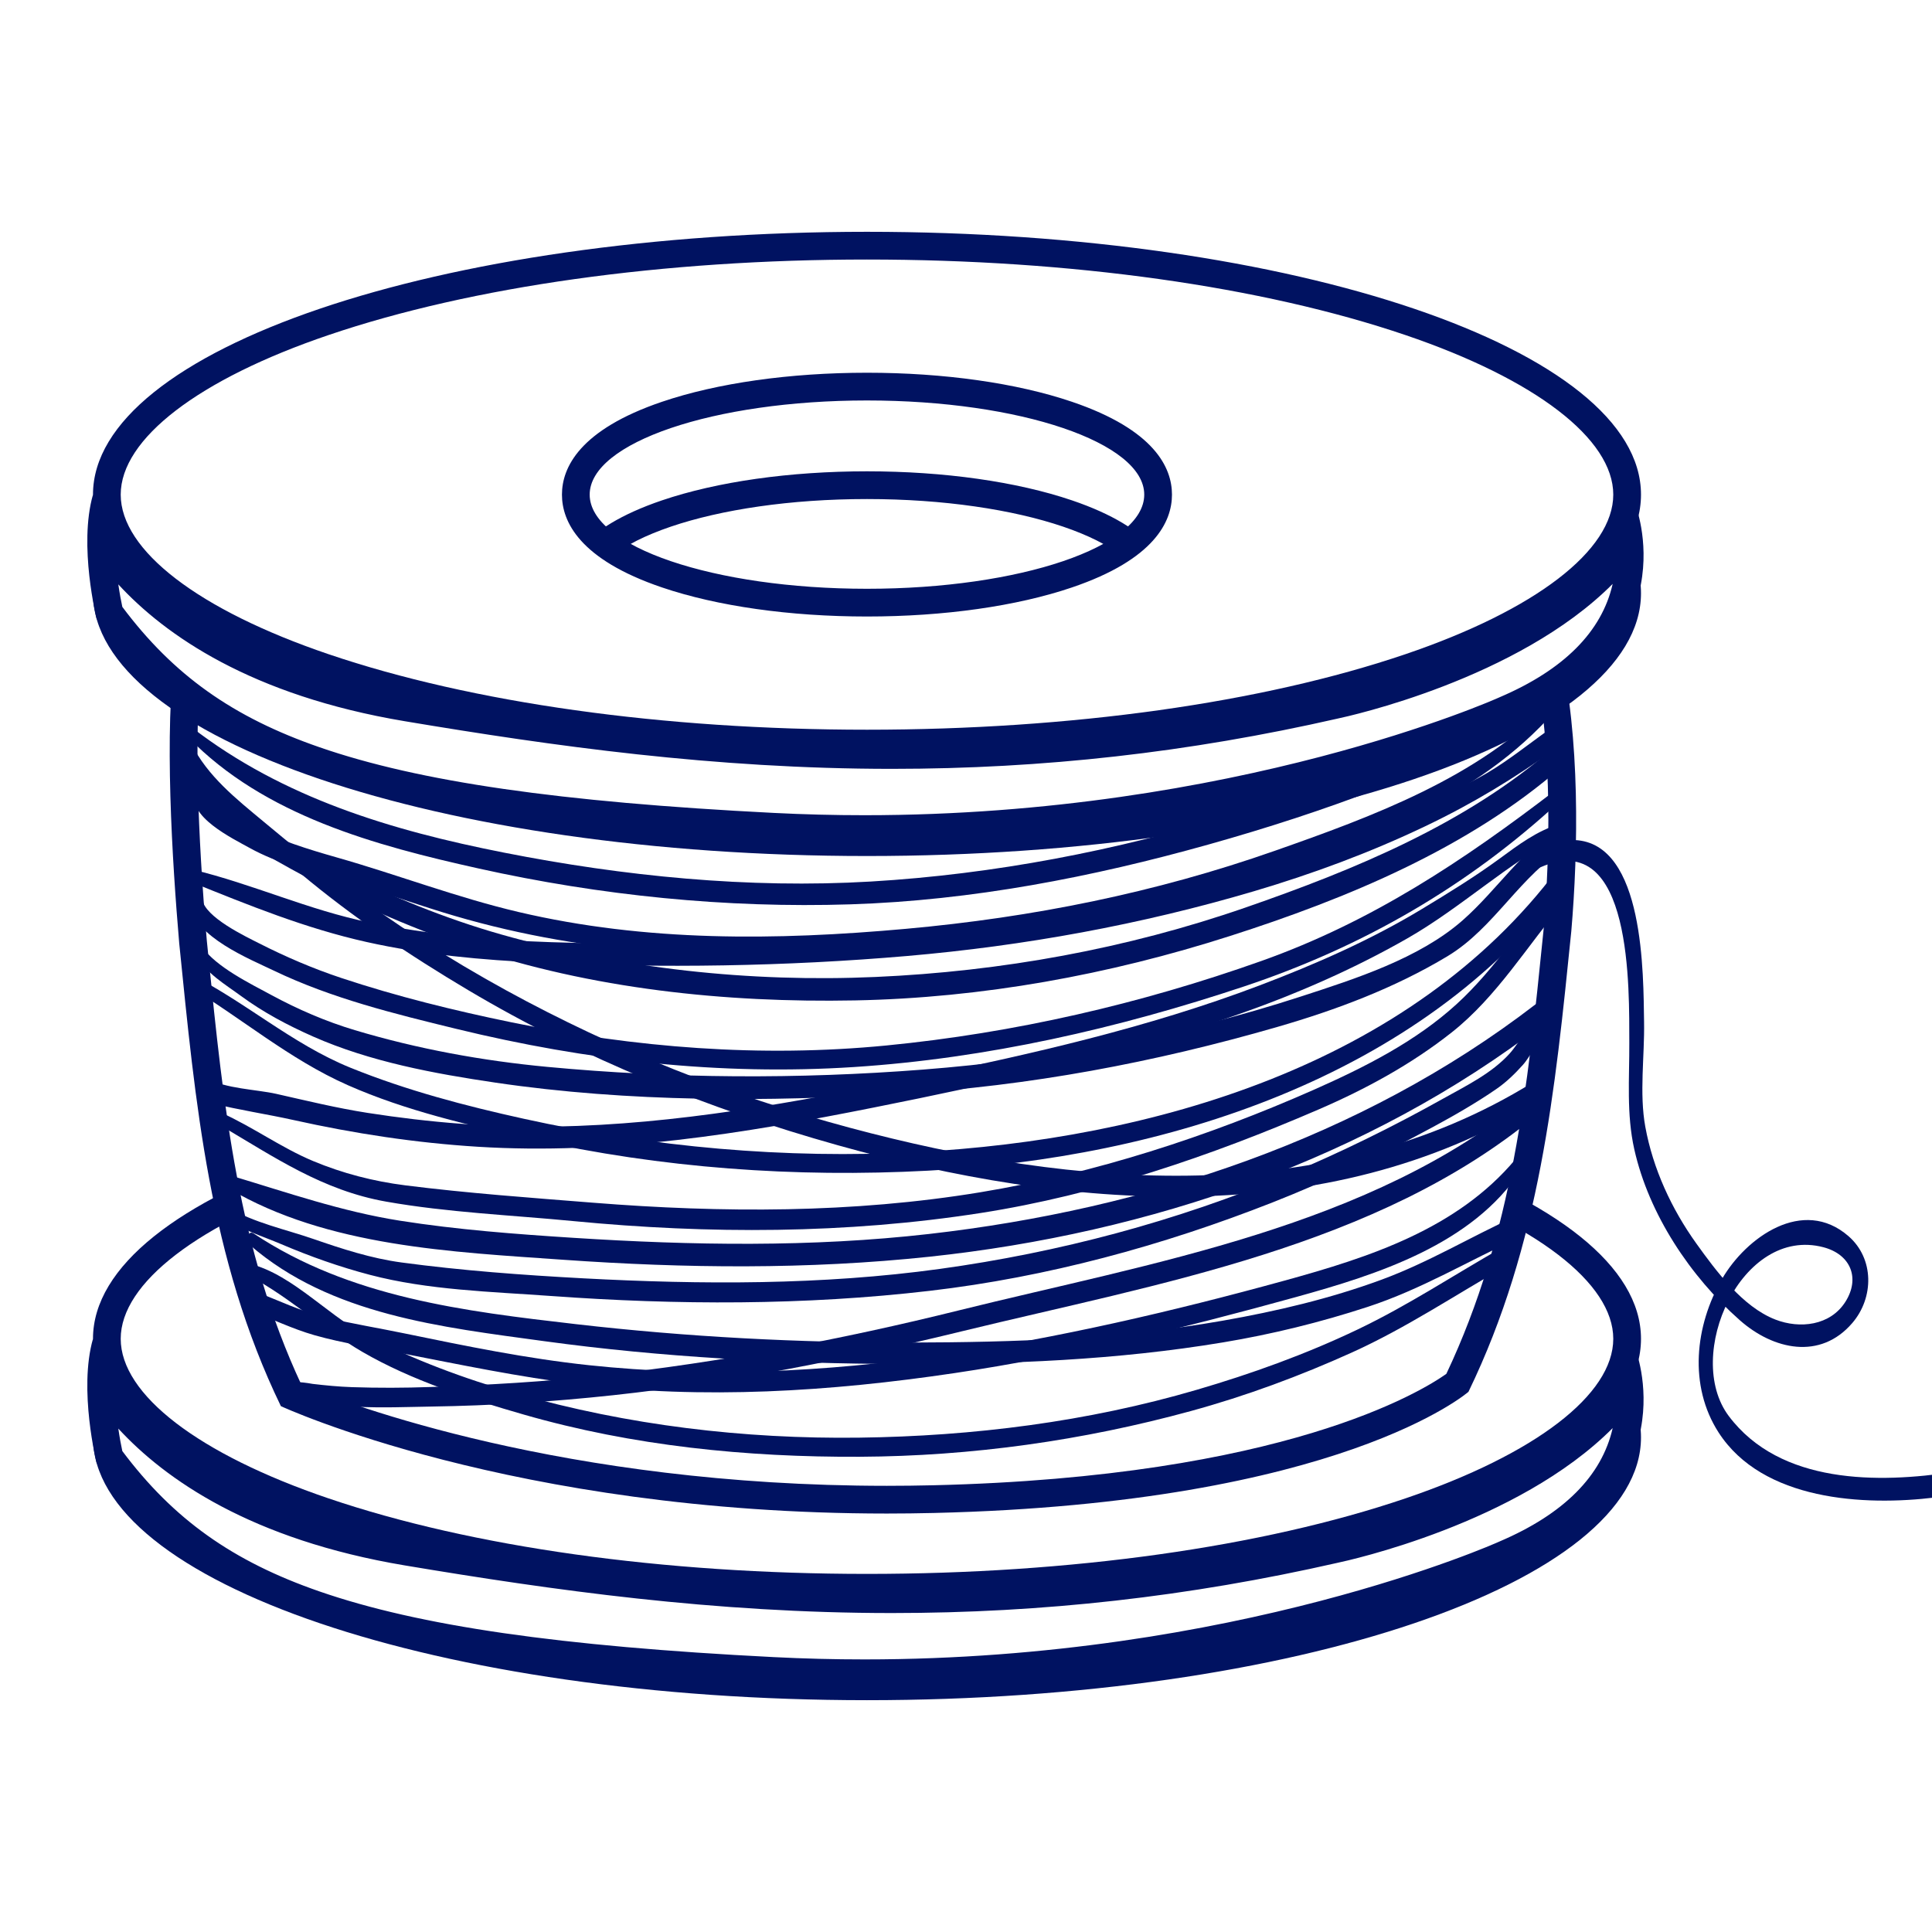
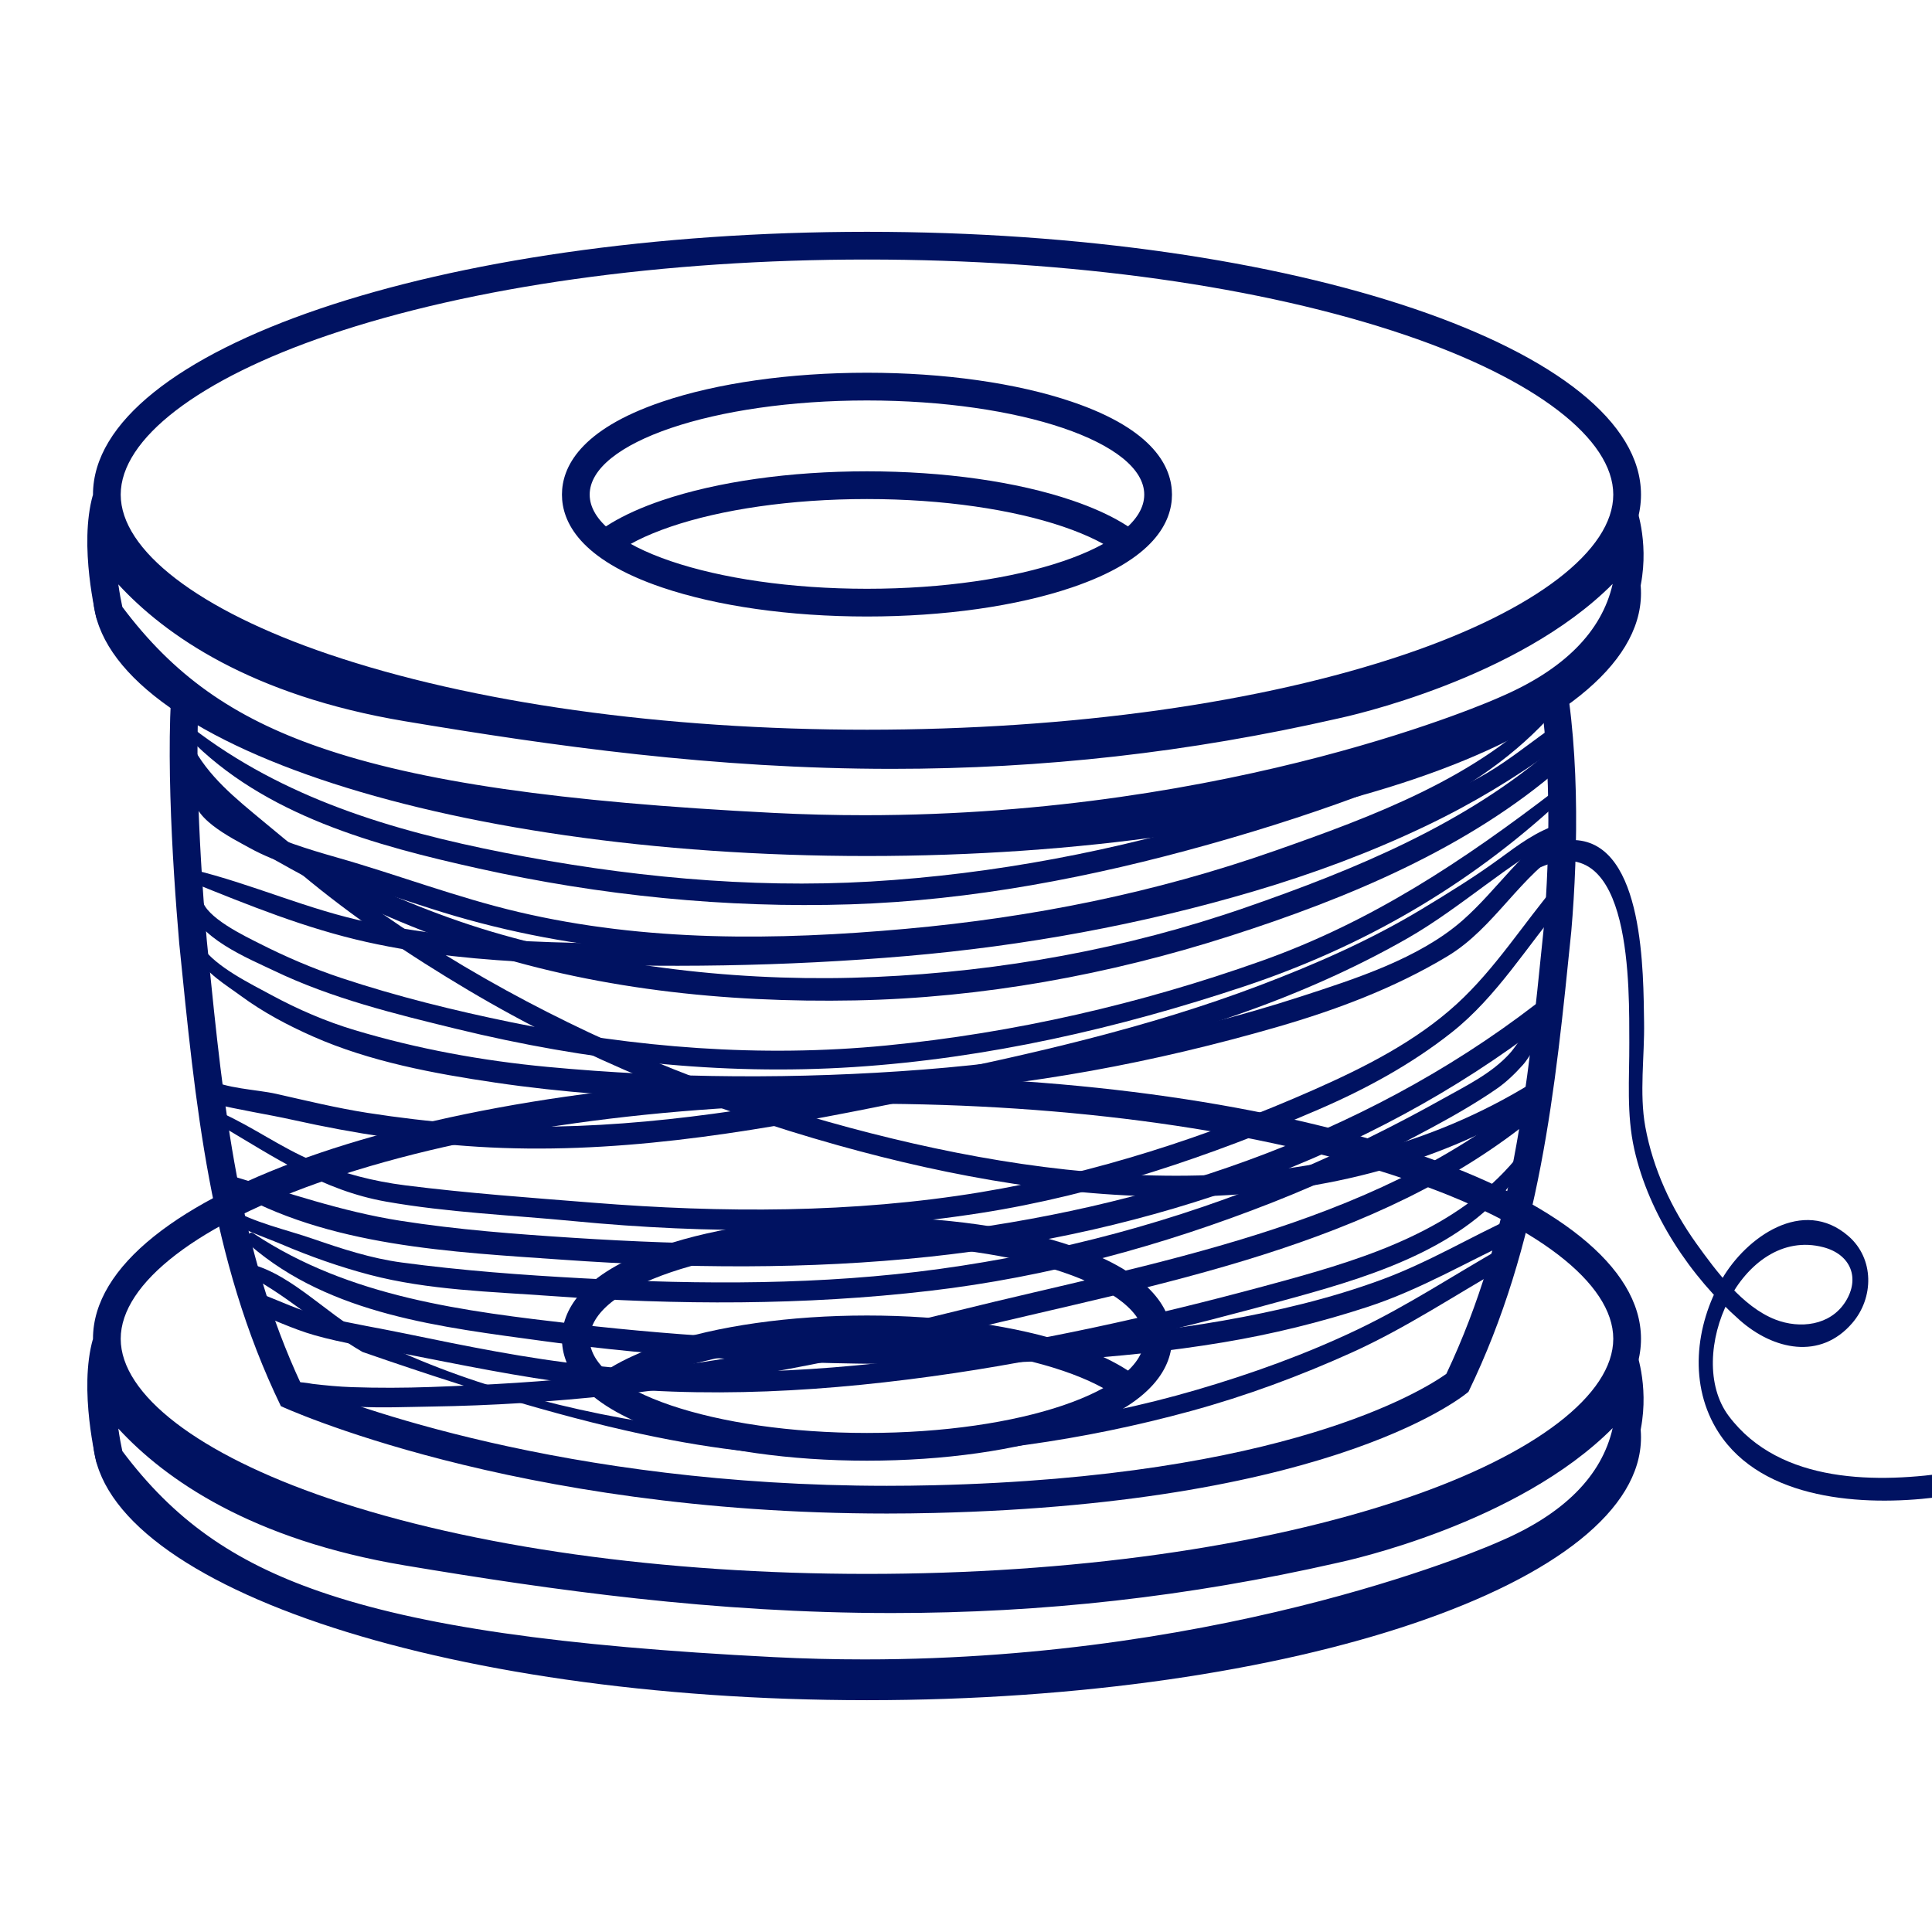
<svg xmlns="http://www.w3.org/2000/svg" width="1080" zoomAndPan="magnify" viewBox="0 0 810 810" height="1080" preserveAspectRatio="xMidYMid meet" version="1.0">
  <defs>
    <clipPath id="462a46030f">
      <path d="M 38 492 L 688 492 L 688 712.898 L 38 712.898 Z M 38 492 " clip-rule="nonzero" />
    </clipPath>
    <clipPath id="0ec9f487a1">
      <path d="M 38 97.148 L 688 97.148 L 688 318 L 38 318 Z M 38 97.148 " clip-rule="nonzero" />
    </clipPath>
  </defs>
  <rect x="-81" width="972" fill="#ffffff" y="-81" height="972" fill-opacity="1" />
  <rect x="-81" width="972" fill="#ffffff" y="-81" height="972" fill-opacity="1" />
  <path fill="#ffffff" d="M 363.488 557.344 C 304.309 557.344 241.422 573.219 241.422 602.637 C 241.422 632.047 304.309 647.918 363.488 647.918 C 422.66 647.918 485.551 632.047 485.551 602.637 C 485.551 573.219 422.66 557.344 363.488 557.344 Z M 363.488 707.008 C 190.738 707.008 44.793 659.211 44.793 602.637 C 44.793 546.051 190.738 498.258 363.488 498.258 C 536.238 498.258 682.18 546.051 682.18 602.637 C 682.18 659.211 536.238 707.008 363.488 707.008 " fill-opacity="1" fill-rule="nonzero" />
  <g clip-path="url(#462a46030f)">
    <path fill="#001261" d="M 363.488 642.102 C 299.285 642.102 247.227 624.434 247.227 602.637 C 247.227 580.828 299.285 563.16 363.488 563.16 C 427.688 563.16 479.73 580.828 479.73 602.637 C 479.73 624.434 427.688 642.102 363.488 642.102 Z M 363.488 492.438 C 184.262 492.438 38.984 541.773 38.984 602.637 C 38.984 663.488 184.262 712.812 363.488 712.812 C 542.707 712.812 687.996 663.488 687.996 602.637 C 687.996 541.773 542.707 492.438 363.488 492.438 Z M 363.488 653.727 C 395.773 653.727 426.301 649.398 449.426 641.551 C 484.086 629.781 491.355 613.887 491.355 602.637 C 491.355 591.375 484.086 575.48 449.426 563.715 C 426.301 555.863 395.773 551.535 363.488 551.535 C 331.195 551.535 300.68 555.863 277.543 563.715 C 242.883 575.48 235.602 591.375 235.602 602.637 C 235.602 613.887 242.883 629.781 277.543 641.551 C 300.68 649.398 331.195 653.727 363.488 653.727 M 363.488 504.062 C 448.93 504.062 529.094 515.316 589.211 535.727 C 643.781 554.258 676.371 579.262 676.371 602.637 C 676.371 626 643.781 651.004 589.211 669.535 C 529.094 689.957 448.93 701.188 363.488 701.188 C 278.039 701.188 197.883 689.957 137.766 669.535 C 83.188 651.004 50.609 626 50.609 602.637 C 50.609 579.262 83.188 554.258 137.766 535.727 C 197.883 515.316 278.039 504.062 363.488 504.062 " fill-opacity="1" fill-rule="nonzero" />
  </g>
  <path fill="#ffffff" d="M 363.488 516.012 C 304.309 516.012 241.422 531.887 241.422 561.297 C 241.422 590.715 304.309 606.59 363.488 606.59 C 422.66 606.59 485.551 590.715 485.551 561.297 C 485.551 531.887 422.66 516.012 363.488 516.012 Z M 363.488 665.676 C 190.738 665.676 44.793 617.879 44.793 561.297 C 44.793 504.723 190.738 456.926 363.488 456.926 C 536.238 456.926 682.18 504.723 682.18 561.297 C 682.18 617.879 536.238 665.676 363.488 665.676 " fill-opacity="1" fill-rule="nonzero" />
  <path fill="#001261" d="M 363.488 600.773 C 299.285 600.773 247.227 583.102 247.227 561.297 C 247.227 539.5 299.285 521.828 363.488 521.828 C 427.688 521.828 479.73 539.5 479.73 561.297 C 479.73 583.102 427.688 600.773 363.488 600.773 Z M 363.488 451.117 C 184.262 451.117 38.984 500.453 38.984 561.297 C 38.984 622.16 184.262 671.492 363.488 671.492 C 542.707 671.492 687.996 622.16 687.996 561.297 C 687.996 500.453 542.707 451.117 363.488 451.117 Z M 363.488 612.398 C 395.773 612.398 426.301 608.07 449.426 600.219 C 484.086 588.453 491.355 572.559 491.355 561.297 C 491.355 550.043 484.086 534.152 449.426 522.383 C 426.301 514.531 395.773 510.203 363.488 510.203 C 331.195 510.203 300.68 514.531 277.543 522.383 C 242.883 534.152 235.602 550.043 235.602 561.297 C 235.602 572.559 242.883 588.453 277.543 600.219 C 300.68 608.07 331.195 612.398 363.488 612.398 M 363.488 462.742 C 448.93 462.742 529.086 473.984 589.211 494.398 C 643.781 512.926 676.371 537.941 676.371 561.297 C 676.371 584.668 643.781 609.676 589.211 628.215 C 529.086 648.625 448.93 659.867 363.488 659.867 C 278.051 659.867 197.883 648.625 137.766 628.215 C 83.188 609.676 50.609 584.668 50.609 561.297 C 50.609 537.941 83.188 512.926 137.766 494.398 C 197.883 473.984 278.051 462.742 363.488 462.742 " fill-opacity="1" fill-rule="nonzero" />
  <path fill="#ffffff" d="M 362.457 701.531 C 349.688 701.531 336.773 701.199 324.059 700.559 C 233.637 695.965 174.414 687.379 132.062 672.715 C 94.059 659.555 68.223 641.023 45.898 610.871 C 45.059 607.105 42.363 594.051 42.414 580.582 C 56.691 602.129 91.508 637.316 170.73 650.586 C 232.434 660.91 299.762 670.473 373.918 670.473 C 436.922 670.473 497.613 663.621 559.48 649.543 C 563.328 648.742 648.996 630.355 683.133 581.469 C 684.691 599.484 679.391 630.957 630.98 651.605 C 629.758 652.172 519.648 701.531 362.457 701.531 " fill-opacity="1" fill-rule="nonzero" />
  <path fill="#001261" d="M 38.984 561.297 C 32.852 582.684 40.512 613.352 40.512 613.352 C 83.055 671.492 142.629 697.16 323.773 706.367 C 336.965 707.035 349.852 707.34 362.457 707.34 C 522.906 707.34 633.266 656.957 633.266 656.957 C 709.305 624.508 685.57 565.414 685.57 565.414 C 660.383 622.57 558.188 643.879 558.188 643.879 C 491.785 658.988 430.895 664.652 373.918 664.652 C 301.25 664.652 234.945 655.438 171.684 644.844 C 58.84 625.961 38.984 561.297 38.984 561.297 Z M 676.121 598.73 C 671.559 618.797 655.617 634.777 628.699 646.266 L 628.441 646.383 C 627.352 646.871 518.227 695.715 362.457 695.715 C 349.781 695.715 336.965 695.391 324.355 694.75 C 234.496 690.188 175.781 681.695 133.965 667.223 C 97.555 654.617 72.699 636.953 51.285 608.367 C 50.75 605.922 50.141 602.664 49.605 598.938 C 69.223 620.23 105.273 645.523 169.766 656.316 C 231.727 666.68 299.332 676.277 373.918 676.277 C 437.324 676.277 498.414 669.402 560.672 655.238 C 565.41 654.242 636.32 638.75 676.121 598.73 " fill-opacity="1" fill-rule="nonzero" />
-   <path fill="#ffffff" d="M 371.82 628.75 C 229.68 628.742 136.219 591.156 122.074 585.09 C 94.23 526.559 88.078 465.684 81.566 401.27 L 80.926 394.945 C 77.82 358.766 75.023 309.918 78.68 278.055 L 649.262 278.055 C 657.746 318.82 654.738 369.5 652.988 389.922 L 652.809 391.621 C 646.129 457.453 639.828 519.66 611 579.809 C 603.617 585.406 546.152 624.816 391.438 628.512 C 384.914 628.664 378.312 628.75 371.828 628.75 L 371.82 628.75 " fill-opacity="1" fill-rule="nonzero" />
  <path fill="#001261" d="M 653.934 272.246 L 73.578 272.246 C 68.68 305.773 72.234 361.629 75.145 395.539 C 81.918 462.371 87.734 527.551 117.766 589.539 C 117.766 589.539 214.703 634.559 371.82 634.559 C 378.312 634.559 384.887 634.48 391.582 634.32 C 562.25 630.25 615.66 583.523 615.66 583.523 C 645.691 521.535 651.996 457.262 658.777 390.418 C 661.68 356.512 662.531 309 653.934 272.246 Z M 644.477 283.871 C 651.672 322.957 648.863 369.891 647.199 389.34 L 647.027 391.039 C 640.457 455.867 634.238 517.148 606.387 575.988 C 596.168 583.254 538.34 619.188 391.305 622.703 C 384.828 622.855 378.266 622.934 371.82 622.934 C 236.273 622.934 145.438 588.5 126.379 580.602 C 99.77 523.578 93.734 463.84 87.344 400.688 L 86.715 394.449 C 82.703 347.617 81.754 308.992 83.953 283.871 L 644.477 283.871 " fill-opacity="1" fill-rule="nonzero" />
  <path fill="#ffffff" d="M 363.488 203.406 C 304.309 203.406 241.422 219.281 241.422 248.703 C 241.422 278.109 304.309 293.984 363.488 293.984 C 422.66 293.984 485.551 278.109 485.551 248.703 C 485.551 219.281 422.66 203.406 363.488 203.406 Z M 363.488 353.07 C 190.738 353.07 44.793 305.277 44.793 248.703 C 44.793 192.117 190.738 144.32 363.488 144.32 C 536.238 144.32 682.18 192.117 682.18 248.703 C 682.18 305.277 536.238 353.07 363.488 353.07 " fill-opacity="1" fill-rule="nonzero" />
  <path fill="#001261" d="M 363.488 288.168 C 299.285 288.168 247.227 270.5 247.227 248.703 C 247.227 226.895 299.285 209.227 363.488 209.227 C 427.688 209.227 479.73 226.895 479.73 248.703 C 479.73 270.5 427.688 288.168 363.488 288.168 Z M 363.488 138.516 C 184.262 138.516 38.984 187.84 38.984 248.703 C 38.984 309.555 184.262 358.891 363.488 358.891 C 542.707 358.891 687.996 309.555 687.996 248.703 C 687.996 187.84 542.707 138.516 363.488 138.516 Z M 363.488 299.793 C 395.773 299.793 426.301 295.477 449.426 287.613 C 484.086 275.848 491.355 259.953 491.355 248.703 C 491.355 237.441 484.086 221.547 449.426 209.777 C 426.301 201.926 395.773 197.602 363.488 197.602 C 331.195 197.602 300.68 201.926 277.543 209.777 C 242.883 221.547 235.602 237.441 235.602 248.703 C 235.602 259.953 242.883 275.848 277.543 287.613 C 300.68 295.477 331.195 299.793 363.488 299.793 M 363.488 150.141 C 448.93 150.141 529.094 161.383 589.211 181.793 C 643.781 200.324 676.371 225.34 676.371 248.703 C 676.371 272.066 643.781 297.07 589.211 315.602 C 529.086 336.023 448.93 347.266 363.488 347.266 C 278.051 347.266 197.883 336.023 137.766 315.602 C 83.188 297.07 50.609 272.066 50.609 248.703 C 50.609 225.34 83.188 200.324 137.766 181.793 C 197.883 161.383 278.039 150.141 363.488 150.141 " fill-opacity="1" fill-rule="nonzero" />
  <path fill="#ffffff" d="M 363.488 162.086 C 304.309 162.086 241.422 177.953 241.422 207.371 C 241.422 236.781 304.309 252.656 363.488 252.656 C 422.66 252.656 485.551 236.781 485.551 207.371 C 485.551 177.953 422.66 162.086 363.488 162.086 Z M 363.488 311.742 C 190.738 311.742 44.793 263.945 44.793 207.371 C 44.793 150.789 190.738 102.992 363.488 102.992 C 536.238 102.992 682.18 150.789 682.18 207.371 C 682.18 263.945 536.238 311.742 363.488 311.742 " fill-opacity="1" fill-rule="nonzero" />
  <g clip-path="url(#0ec9f487a1)">
    <path fill="#001261" d="M 363.488 246.848 C 299.285 246.848 247.227 229.168 247.227 207.371 C 247.227 185.566 299.285 167.895 363.488 167.895 C 427.688 167.895 479.73 185.566 479.73 207.371 C 479.73 229.168 427.688 246.848 363.488 246.848 Z M 363.488 97.184 C 184.262 97.184 38.984 146.52 38.984 207.371 C 38.984 268.227 184.262 317.559 363.488 317.559 C 542.707 317.559 687.996 268.227 687.996 207.371 C 687.996 146.52 542.707 97.184 363.488 97.184 Z M 363.488 258.473 C 395.773 258.473 426.301 254.145 449.426 246.285 C 484.086 234.516 491.355 218.633 491.355 207.371 C 491.355 196.109 484.086 180.215 449.426 168.449 C 426.301 160.598 395.773 156.27 363.488 156.27 C 331.195 156.27 300.68 160.598 277.543 168.449 C 242.883 180.215 235.602 196.109 235.602 207.371 C 235.602 218.633 242.883 234.516 277.543 246.285 C 300.68 254.145 331.195 258.473 363.488 258.473 M 363.488 108.809 C 448.93 108.809 529.094 120.051 589.211 140.465 C 643.781 158.992 676.371 184.008 676.371 207.371 C 676.371 230.734 643.781 255.75 589.211 274.281 C 529.094 294.691 448.93 305.934 363.488 305.934 C 278.039 305.934 197.883 294.691 137.766 274.281 C 83.188 255.75 50.609 230.734 50.609 207.371 C 50.609 184.008 83.188 158.992 137.766 140.465 C 197.883 120.051 278.039 108.809 363.488 108.809 " fill-opacity="1" fill-rule="nonzero" />
  </g>
  <path fill="#ffffff" d="M 362.457 347.598 C 349.695 347.598 336.773 347.266 324.059 346.625 C 233.637 342.031 174.414 333.441 132.062 318.781 C 94.059 305.621 68.223 287.09 45.898 256.934 C 45.059 253.172 42.363 240.113 42.414 226.648 C 56.691 248.195 91.508 283.395 170.73 296.652 C 232.441 306.977 299.77 316.535 373.93 316.535 C 436.922 316.535 497.613 309.688 559.48 295.617 C 563.328 294.816 648.996 276.43 683.133 227.535 C 684.691 245.551 679.391 277.023 630.98 297.684 C 629.758 298.234 519.656 347.598 362.457 347.598 " fill-opacity="1" fill-rule="nonzero" />
  <path fill="#001261" d="M 38.984 207.371 C 32.852 228.75 40.512 259.418 40.512 259.418 C 83.055 317.559 142.629 343.223 323.773 352.434 C 336.965 353.102 349.859 353.406 362.457 353.406 C 522.914 353.406 633.266 303.023 633.266 303.023 C 709.305 270.574 685.57 211.488 685.57 211.488 C 660.383 268.637 558.188 289.945 558.188 289.945 C 491.785 305.055 430.906 310.719 373.93 310.719 C 301.25 310.719 234.945 301.504 171.684 290.918 C 58.84 272.027 38.984 207.371 38.984 207.371 Z M 676.121 244.805 C 671.559 264.863 655.617 280.844 628.699 292.332 L 628.441 292.449 C 627.352 292.934 518.234 341.781 362.457 341.781 C 349.793 341.781 336.973 341.457 324.355 340.816 C 234.496 336.25 175.781 327.762 133.965 313.289 C 97.555 300.68 72.699 283.02 51.285 254.434 C 50.75 251.977 50.141 248.73 49.605 245.004 C 69.223 266.297 105.273 291.59 169.766 302.383 C 231.727 312.754 299.34 322.344 373.93 322.344 C 437.324 322.344 498.414 315.469 560.672 301.301 C 565.438 300.301 636.332 284.805 676.121 244.805 " fill-opacity="1" fill-rule="nonzero" />
  <path fill="#001261" d="M 78.375 325.008 C 86.426 343.758 104.852 354.906 122.008 364.312 C 145.75 377.332 170.453 388.434 196.109 397.105 C 247.84 414.586 304.078 420.477 358.445 419.426 C 411.832 418.395 464.918 408.691 515.703 392.414 C 564.676 376.73 615.699 355.621 654.793 321.457 C 657.727 318.887 655.32 309.945 651.449 313.328 C 614.762 345.391 567.789 364.676 522.219 380.477 C 472.281 397.793 419.805 407.277 367.051 409.598 C 314.387 411.918 260.781 406.16 210.055 391.754 C 186.707 385.129 164.215 375.844 142.41 365.242 C 120.105 354.391 95.109 342.773 81.859 320.711 C 79.777 317.234 77.438 322.812 78.375 325.008 " fill-opacity="1" fill-rule="nonzero" />
  <path fill="#001261" d="M 652.176 331.246 C 613.504 360.887 575.066 386.473 528.867 402.883 C 478.098 420.918 425.27 433.074 371.648 438.32 C 318.895 443.477 266.281 439.266 214.465 428.617 C 190.414 423.676 166.277 417.734 142.973 409.98 C 131.215 406.062 119.801 401.172 108.758 395.559 C 103.055 392.664 85.797 384.516 84.773 376.961 C 84.047 371.629 79.188 375.059 79.723 379.234 C 81.441 392.719 104.613 402.043 114.852 406.961 C 139.008 418.559 165.398 425.043 191.305 431.355 C 245.957 444.68 301.805 451.016 358.016 447.363 C 413.77 443.746 468.785 431.164 521.691 413.535 C 571.379 396.961 615.574 371.457 654.066 335.832 C 655.633 334.391 654.547 329.422 652.176 331.246 " fill-opacity="1" fill-rule="nonzero" />
-   <path fill="#001261" d="M 77.992 412.844 C 101.031 426.609 121.062 444.012 145.809 454.957 C 170.176 465.734 196.957 471.836 222.871 477.625 C 277.266 489.754 333.41 493.777 389.031 490.816 C 487.547 485.562 595.375 452.102 657 369.922 C 659.043 367.188 656.062 360.379 653.113 364.312 C 591.238 446.859 482.664 477.777 384.34 483.02 C 329.227 485.973 273.582 480.938 219.719 469.074 C 195.059 463.641 170.375 457.156 146.945 447.652 C 122.273 437.652 102.473 419.629 78.758 407.938 C 76.531 406.836 76.262 411.812 77.992 412.844 " fill-opacity="1" fill-rule="nonzero" />
  <path fill="#001261" d="M 77.832 313.988 C 87.18 336.262 107.812 350.953 125.797 366.035 C 147.785 384.469 171.598 400.449 196.242 415.09 C 244.648 443.84 297.098 464.977 351.234 480.145 C 447.141 507.016 555.945 516.461 644.324 462.477 C 647.562 460.5 646.055 451.703 642.547 453.871 C 556.184 507.293 450.285 498.027 356.133 472.773 C 306.055 459.332 257.727 440.125 212.25 415.223 C 188.121 402.004 164.824 387.047 142.867 370.465 C 131.844 362.125 121.156 353.32 110.523 344.484 C 99.008 334.906 87.039 325.469 80.199 311.77 C 78.938 309.219 77.074 312.18 77.832 313.988 " fill-opacity="1" fill-rule="nonzero" />
  <path fill="#001261" d="M 79.902 369.684 C 104.191 379.5 128.082 389.227 153.727 394.945 C 177.664 400.285 202.23 402.5 226.691 403.617 C 277.695 405.941 329.344 405.203 380.223 400.812 C 429.492 396.551 478.355 387.668 525.781 373.637 C 550.281 366.387 574.246 357.512 597.312 346.52 C 617.418 336.938 634.746 326.402 652.77 313.488 C 655.77 311.34 653.629 302.938 649.598 305.793 C 640.867 311.973 632.613 318.688 623.379 324.141 C 613.262 330.129 602.02 334.77 591.418 339.832 C 569.738 350.176 546.957 358.047 524.004 365.031 C 475.758 379.711 425.719 387.965 375.543 392.32 C 327.605 396.492 279.102 396.57 231.027 395.012 C 205.508 394.184 180.051 391.832 155.008 386.762 C 129.496 381.594 105.902 370.609 80.707 364.555 C 78.145 363.941 77.879 368.859 79.902 369.684 " fill-opacity="1" fill-rule="nonzero" />
  <path fill="#001261" d="M 94.375 510.77 C 101.613 515.773 109.855 518.191 117.891 521.609 C 129.992 526.766 142.352 531.141 155.074 534.484 C 179.461 540.887 205.938 541.535 230.98 543.348 C 283.859 547.168 337.156 547.34 389.852 541.18 C 439.043 535.441 487.441 522.25 533.449 504.148 C 556.414 495.125 578.695 484.434 600.387 472.707 C 609.586 467.738 618.754 462.504 627.371 456.562 C 631.555 453.68 635.137 450.184 638.52 446.41 C 641.871 442.684 643.457 437.223 648.816 435.855 C 652.273 434.977 651.25 426.504 647.094 427.535 C 640.398 429.207 637.199 436.984 632.902 441.73 C 625.441 449.98 614.812 455.148 605.23 460.508 C 583.977 472.391 562.238 483.098 539.773 492.516 C 493.191 512.039 444.047 525.086 394.055 531.992 C 344.625 538.812 294.137 538.602 244.41 535.938 C 219.051 534.57 193.508 532.691 168.332 529.297 C 155.676 527.598 143.383 523.598 131.355 519.434 C 120.152 515.543 106.035 512.527 95.961 506.316 C 93.562 504.848 92.652 509.586 94.375 510.77 " fill-opacity="1" fill-rule="nonzero" />
  <path fill="#001261" d="M 92.188 471.684 C 115.035 485.141 135.246 499.098 161.949 503.797 C 187.758 508.344 214.293 509.43 240.359 511.945 C 297.211 517.438 354.738 517.367 411.246 508.543 C 459.863 500.949 507.535 484.691 552.641 465.227 C 572.508 456.66 591.648 446.266 608.648 432.828 C 627.695 417.773 640.438 396.332 655.961 377.973 C 658.234 375.277 655.816 366.969 652.863 370.465 C 638.746 387.172 626.922 406.16 610.723 420.953 C 593.52 436.676 572.059 447.488 550.91 456.852 C 506.469 476.496 458.969 491.934 411.027 499.859 C 357.539 508.695 302.73 508.543 248.824 504.254 C 222.555 502.164 196.02 500.262 169.879 496.957 C 156.535 495.266 143.66 491.941 131.254 486.766 C 117.965 481.215 106.121 472.543 92.969 466.621 C 90.59 465.551 90.43 470.641 92.188 471.684 " fill-opacity="1" fill-rule="nonzero" />
  <path fill="#001261" d="M 635.316 486.086 C 610.836 515.258 574.082 527.121 538.543 536.902 C 491.441 549.855 443.789 560.914 395.441 568.031 C 346.285 575.262 296.41 577.641 246.941 572.367 C 220.914 569.598 195.324 564.344 169.707 559.062 C 158.855 556.816 147.918 555.031 137.125 552.48 C 126.18 549.891 116.562 545.031 106.152 541.16 C 102.227 539.699 101.395 548.297 104.844 549.547 C 113.945 552.871 122.426 557.102 131.844 559.789 C 143.812 563.188 156.23 564.984 168.418 567.363 C 193.09 572.184 217.531 577.277 242.508 580.352 C 295.004 586.809 348.074 583.426 400.227 575.672 C 448.566 568.488 496.227 556.828 543.297 543.809 C 577.418 534.371 617.324 521.762 637.707 490.508 C 638.719 488.961 637.219 483.824 635.316 486.086 " fill-opacity="1" fill-rule="nonzero" />
  <path fill="#001261" d="M 653.934 345.441 C 644.324 348.352 636.703 354.133 628.699 359.996 C 618.297 367.609 607.219 374.418 596.195 381.078 C 574.648 394.105 551.543 404.238 528.035 413.16 C 481.25 430.898 432.164 442.016 383.242 452.008 C 333.422 462.188 283.695 471.387 232.699 472.312 C 206.387 472.801 180.043 470.625 154.062 466.574 C 141.195 464.566 128.492 461.465 115.797 458.598 C 107.449 456.727 94.441 456.457 86.934 452.102 C 87.727 453.613 88.527 455.113 89.32 456.609 C 89.293 456.25 89.254 455.875 89.227 455.512 C 88.711 449.793 82.48 449.828 83.016 455.664 C 83.41 459.934 84.812 461.52 89.043 462.582 C 100.191 465.391 111.777 467.07 123.027 469.574 C 148.598 475.254 174.227 479.164 200.387 480.785 C 256.367 484.262 311.586 475.254 366.258 464.348 C 417.234 454.184 468.117 443 517.289 425.941 C 542.457 417.211 566.949 406.617 590.09 393.391 C 612.625 380.496 632.043 362.023 654.891 350.055 C 656.617 349.145 656.254 344.734 653.934 345.441 " fill-opacity="1" fill-rule="nonzero" />
  <path fill="#001261" d="M 96.027 498.359 C 137.184 522.668 189.688 524.887 236.109 528.16 C 287.277 531.762 338.645 532.309 389.699 526.883 C 481.645 517.102 573.34 486.031 647.059 429.332 C 650.172 426.934 647.832 417.957 643.684 421.145 C 570.605 477.367 480.352 506.996 389.469 517.352 C 340.051 522.984 290.125 522.145 240.57 518.973 C 216.203 517.406 191.789 515.582 167.664 511.781 C 143.184 507.922 120.488 499.977 96.875 492.898 C 94.047 492.047 94.172 497.262 96.027 498.359 " fill-opacity="1" fill-rule="nonzero" />
-   <path fill="#001261" d="M 100.676 533.051 C 119.141 541.676 134.355 556.586 151.98 566.809 C 172.676 578.805 196.719 586.473 219.594 593.066 C 265.25 606.207 313.078 610.992 360.461 610.754 C 407.312 610.523 454.078 603.953 499.246 591.594 C 522.398 585.262 544.969 576.902 566.832 567.02 C 589.719 556.664 610.207 542.852 631.965 530.531 C 634.965 528.832 633.664 520.844 630.352 522.719 C 609.824 534.359 590.426 547.266 569.059 557.457 C 547.395 567.793 524.738 575.949 501.73 582.684 C 455.883 596.113 407.961 602.129 360.27 602.742 C 311.816 603.363 263.234 597.543 216.605 584.277 C 194.867 578.098 173.176 570.047 153.098 559.617 C 136.477 550.98 120 531.555 100.926 529.184 C 99.207 528.973 99.473 532.488 100.676 533.051 " fill-opacity="1" fill-rule="nonzero" />
+   <path fill="#001261" d="M 100.676 533.051 C 119.141 541.676 134.355 556.586 151.98 566.809 C 265.25 606.207 313.078 610.992 360.461 610.754 C 407.312 610.523 454.078 603.953 499.246 591.594 C 522.398 585.262 544.969 576.902 566.832 567.02 C 589.719 556.664 610.207 542.852 631.965 530.531 C 634.965 528.832 633.664 520.844 630.352 522.719 C 609.824 534.359 590.426 547.266 569.059 557.457 C 547.395 567.793 524.738 575.949 501.73 582.684 C 455.883 596.113 407.961 602.129 360.27 602.742 C 311.816 603.363 263.234 597.543 216.605 584.277 C 194.867 578.098 173.176 570.047 153.098 559.617 C 136.477 550.98 120 531.555 100.926 529.184 C 99.207 528.973 99.473 532.488 100.676 533.051 " fill-opacity="1" fill-rule="nonzero" />
  <path fill="#001261" d="M 120.641 577.879 C 120.277 578.02 119.914 578.176 119.551 578.328 C 118.512 578.461 118.254 579.598 118.215 580.477 C 118.195 580.84 118.188 581.191 118.168 581.555 C 118.129 582.367 118.547 583.445 119.352 583.781 C 138.004 591.555 160.883 590.02 180.719 589.711 C 206.281 589.32 231.695 587.695 257.113 584.945 C 306.57 579.586 355.504 569.797 403.809 558.02 C 485.395 538.145 577.207 522.812 643.762 467.922 C 646.676 465.512 644.375 456.867 640.516 460.059 C 574.484 514.57 482.875 529.309 402.031 549.375 C 352.754 561.613 302.762 571.039 252.289 576.656 C 228.441 579.312 204.484 580.656 180.508 581.508 C 169.516 581.898 158.523 581.938 147.52 581.566 C 142.016 581.375 136.555 580.848 131.09 580.207 C 128.52 579.73 125.941 579.445 123.332 579.359 C 122.312 579.293 119.199 583.961 121.613 581.098 C 122.254 580.344 122.234 576.98 120.641 577.879 " fill-opacity="1" fill-rule="nonzero" />
  <path fill="#001261" d="M 104.652 521.895 C 138.605 551.383 185.285 556.414 228.145 562.289 C 277.715 569.07 327.812 571.707 377.816 571.871 C 422.977 572.012 468.25 570.227 512.867 562.785 C 533.344 559.375 553.555 554.398 573.289 547.953 C 596.031 540.531 615.691 528.562 637.227 518.754 C 640.754 517.148 639.426 508.133 635.414 509.965 C 616.414 518.629 598.926 529.262 579.176 536.527 C 557.645 544.457 535.207 549.738 512.648 553.703 C 469.465 561.316 425.355 562.777 381.598 562.871 C 334.836 562.969 288.109 560.523 241.641 555.176 C 194.492 549.738 146.621 543.969 106.34 517.148 C 103.793 515.449 103.035 520.492 104.652 521.895 " fill-opacity="1" fill-rule="nonzero" />
  <path fill="#001261" d="M 78.93 309.133 C 110.832 341.984 157.434 354.516 200.77 364.141 C 251.668 375.453 304.434 380.82 356.555 379.148 C 407.398 377.523 457.938 367.754 506.801 354.027 C 531.07 347.215 555.141 339.434 578.656 330.348 C 591.02 325.582 603.156 320.414 614.84 314.16 C 624.191 309.152 634.508 303.441 644.793 300.863 C 647.621 300.156 646.801 294.016 643.98 293.746 C 635.93 292.953 627.621 297.758 620.609 301.207 C 610.18 306.336 600.148 311.809 589.402 316.336 C 566.012 326.195 541.895 333.949 517.652 341.398 C 468.137 356.605 416.824 366.531 365.094 369.586 C 313.773 372.613 261.547 367.371 211.199 357.445 C 164.195 348.18 118.758 334.59 80.398 304.98 C 78.242 303.316 77.695 307.875 78.93 309.133 " fill-opacity="1" fill-rule="nonzero" />
  <path fill="#001261" d="M 650.391 294.156 C 620.188 325.945 574.961 342.48 534.52 356.684 C 484.297 374.324 432.777 384.641 379.805 389.414 C 325.379 394.324 270.867 394.918 217.426 382.367 C 191.484 376.281 166.668 366.711 141.09 359.453 C 128.988 356.016 117.117 352.289 105.844 346.645 C 102.492 344.953 99.438 342.672 96.379 340.512 C 93.715 338.629 89.141 332.641 87.469 336.422 C 89.195 332.527 84.594 326.469 82.188 331.945 C 77.762 342.02 97.852 351.707 104.48 355.402 C 116.57 362.145 130.562 365.516 143.793 369.234 C 157.797 373.16 171.445 378.125 185.344 382.406 C 242.328 399.98 298.949 402.863 358.141 399.273 C 415.031 395.816 471.891 386.348 525.887 367.801 C 571.246 352.211 619.586 335.105 651.977 298.008 C 653.133 296.688 652.07 292.383 650.391 294.156 " fill-opacity="1" fill-rule="nonzero" />
  <path fill="#001261" d="M 82.375 400.621 C 86.523 408.164 94.324 412.625 101.078 417.594 C 110.391 424.441 120.715 429.914 131.27 434.574 C 155.266 445.16 181.961 450.098 207.77 453.906 C 263.695 462.152 321.645 461.988 377.949 458.578 C 431.516 455.332 484.051 445.438 535.551 430.543 C 560.348 423.371 584.676 414.238 606.844 400.914 C 626.73 388.965 637.438 366.664 657.297 354.926 C 660.773 352.863 659.234 343.465 655.395 345.734 C 638.441 355.766 627.781 373.062 613.176 385.883 C 595 401.844 568.133 410.391 545.551 417.746 C 494.23 434.453 440.668 444.242 386.93 448.434 C 334.758 452.496 281.594 452.207 229.492 447.297 C 202.145 444.719 175.113 439.781 148.789 431.902 C 136.555 428.234 124.898 423.191 113.676 417.117 C 104.898 412.367 90.484 405.355 84.699 396.902 C 82.844 394.191 81.43 398.898 82.375 400.621 " fill-opacity="1" fill-rule="nonzero" />
  <path fill="#001261" d="M 645.969 363.551 C 684.738 346.75 682.988 415.461 683.094 437.125 C 683.16 452.227 681.855 467.051 685.195 481.902 C 691.32 509.156 708.711 535.23 729.457 553.539 C 743.473 565.898 763.129 570.324 776.559 554.715 C 785.727 544.055 785.793 527.684 775.012 518.285 C 755.887 501.617 732.059 518.82 722 536.148 C 710.586 555.812 707.91 580.965 720.508 600.543 C 738.945 629.18 781.477 631.48 811.441 627.805 C 827.867 625.789 842.828 625.914 859.359 626.688 C 871.785 627.262 887.27 628.176 896.535 618.453 C 898.008 616.906 897.75 610.43 894.586 612.023 C 871.605 623.621 843.754 613.344 819.309 617.086 C 787.477 621.969 746.328 622.34 724.789 593.676 C 705.762 568.355 730.098 513.824 764.504 522.918 C 775.977 525.957 779.918 535.926 773.723 545.738 C 767.34 555.832 754.559 557.199 744.32 553.227 C 730.586 547.906 719.438 532.832 711.207 521.359 C 700.793 506.832 693.027 490.051 689.809 472.449 C 687.23 458.359 689.531 442.762 689.285 428.512 C 688.941 409.008 689.609 353.531 660.277 352.203 C 654.773 351.953 649.281 355.02 644.773 357.77 C 642.75 359.004 643.168 364.762 645.969 363.551 " fill-opacity="1" fill-rule="nonzero" />
</svg>